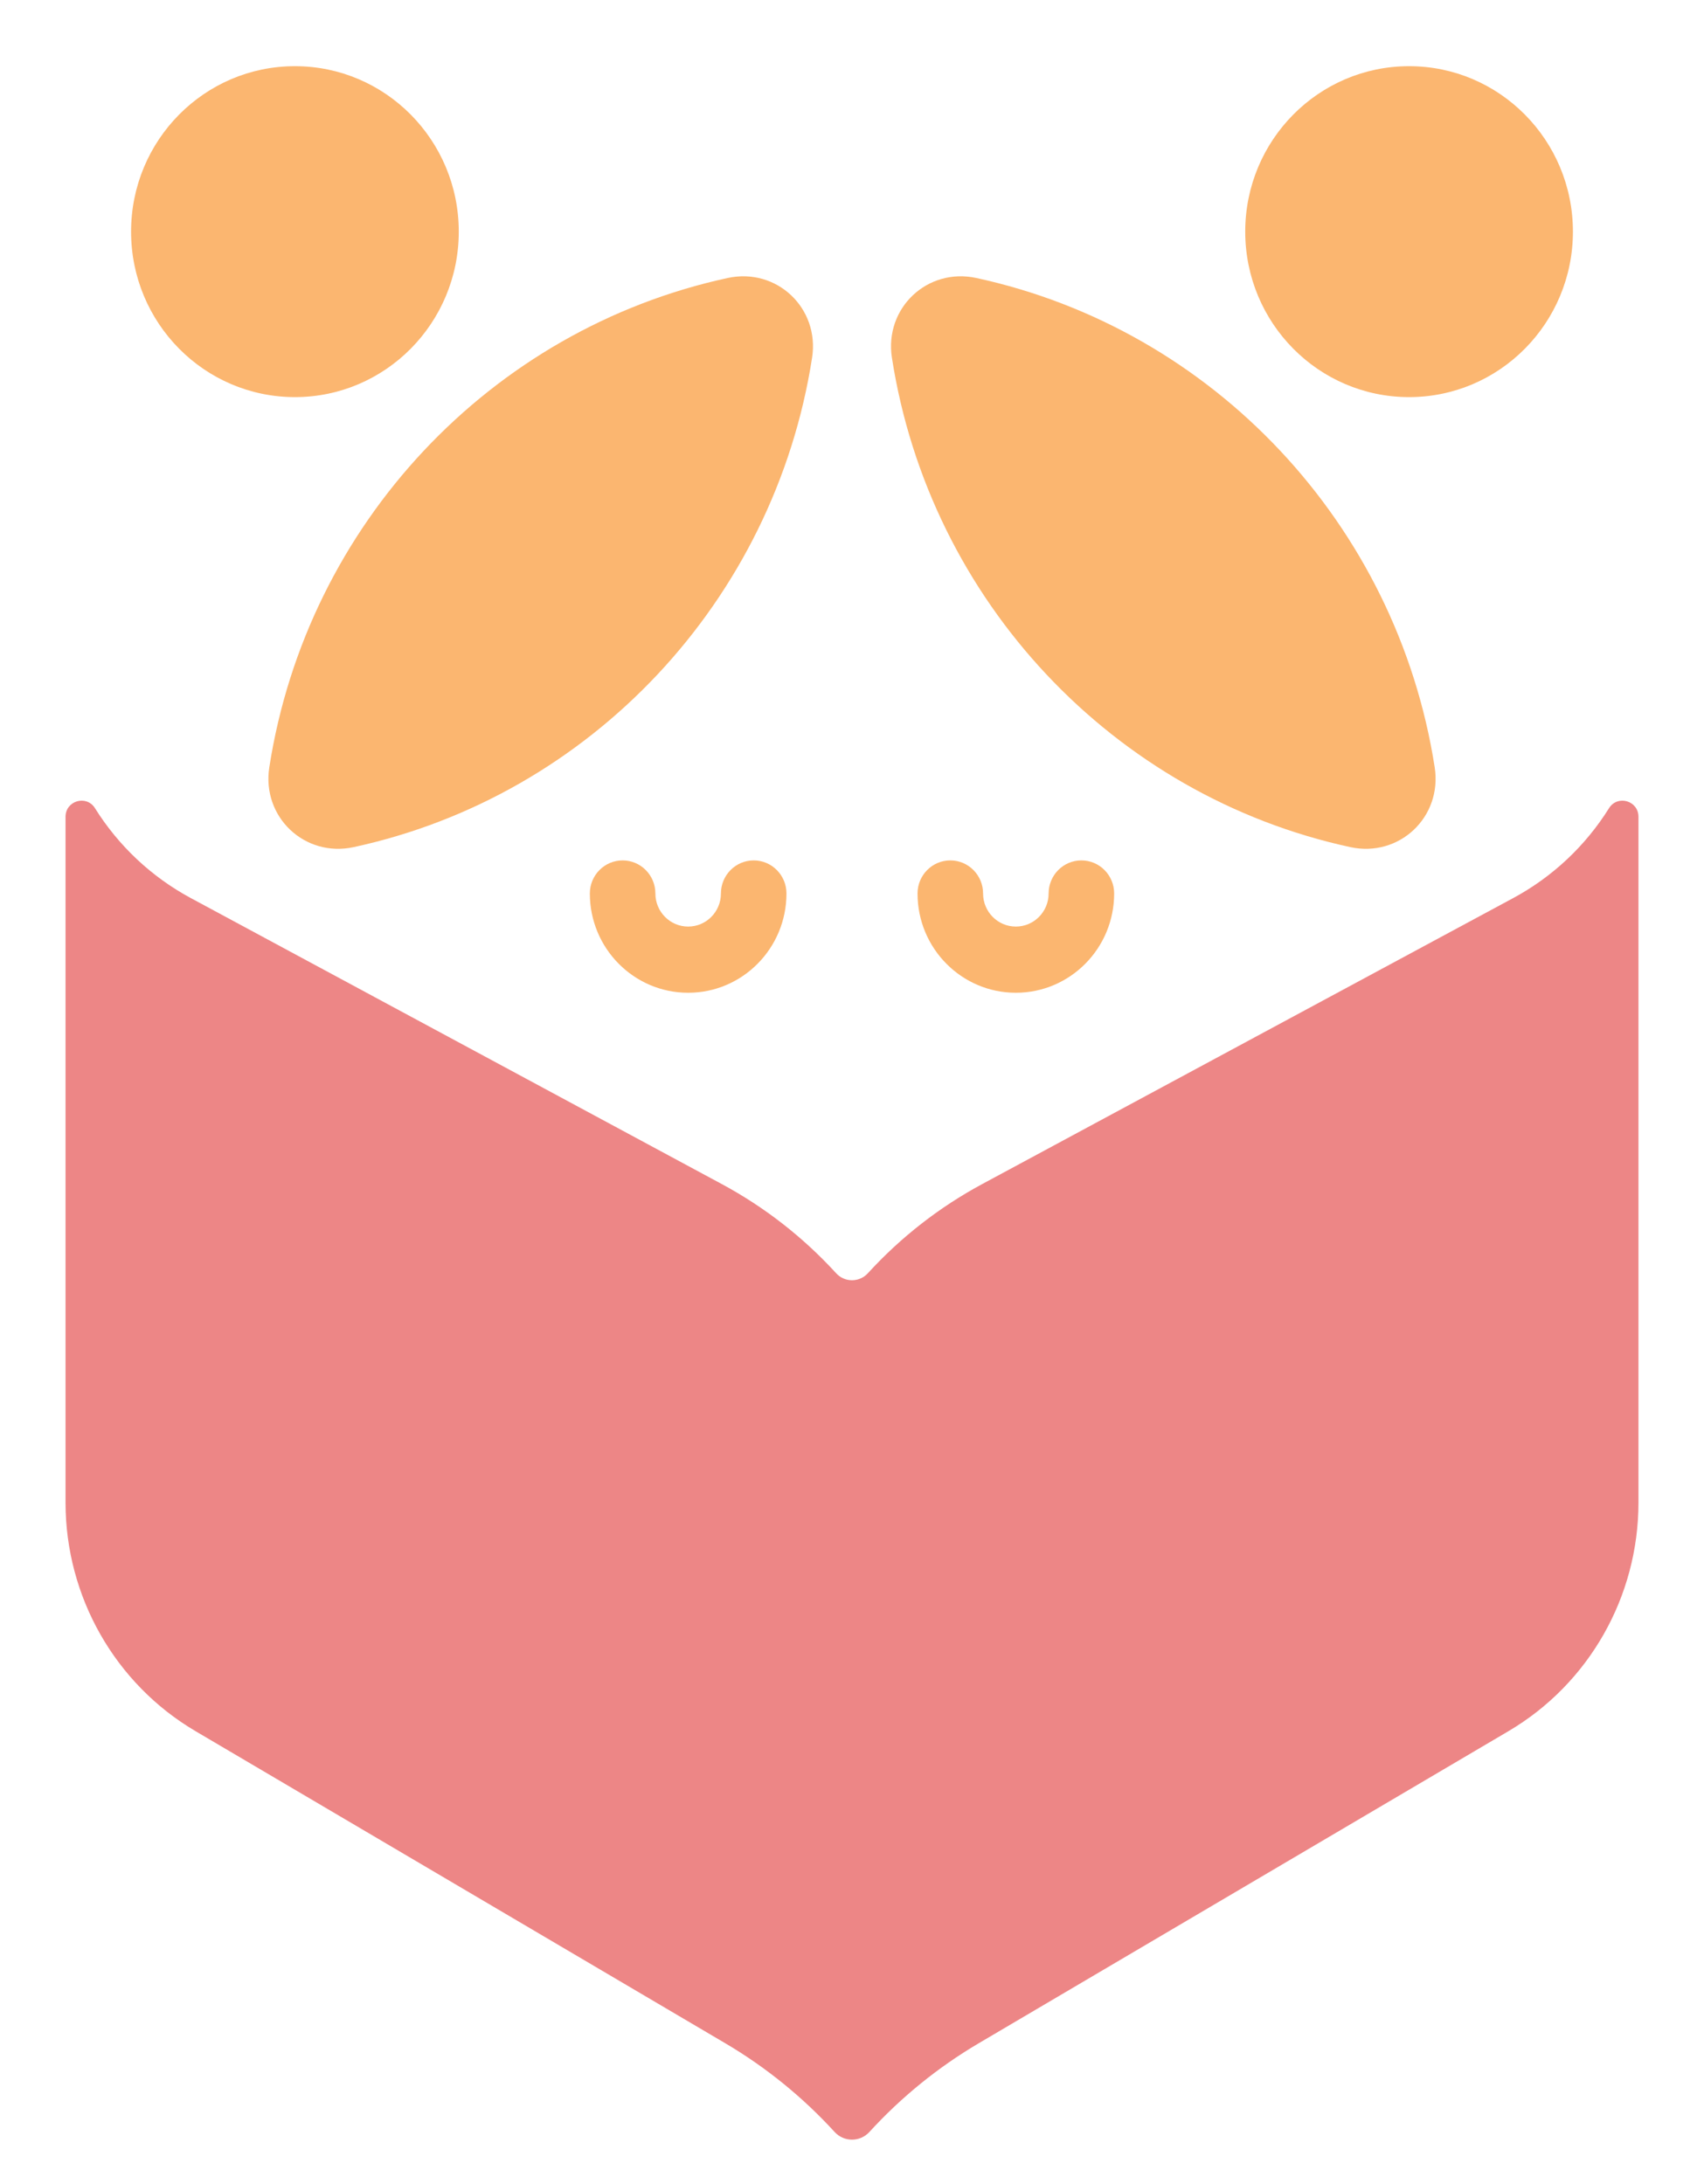
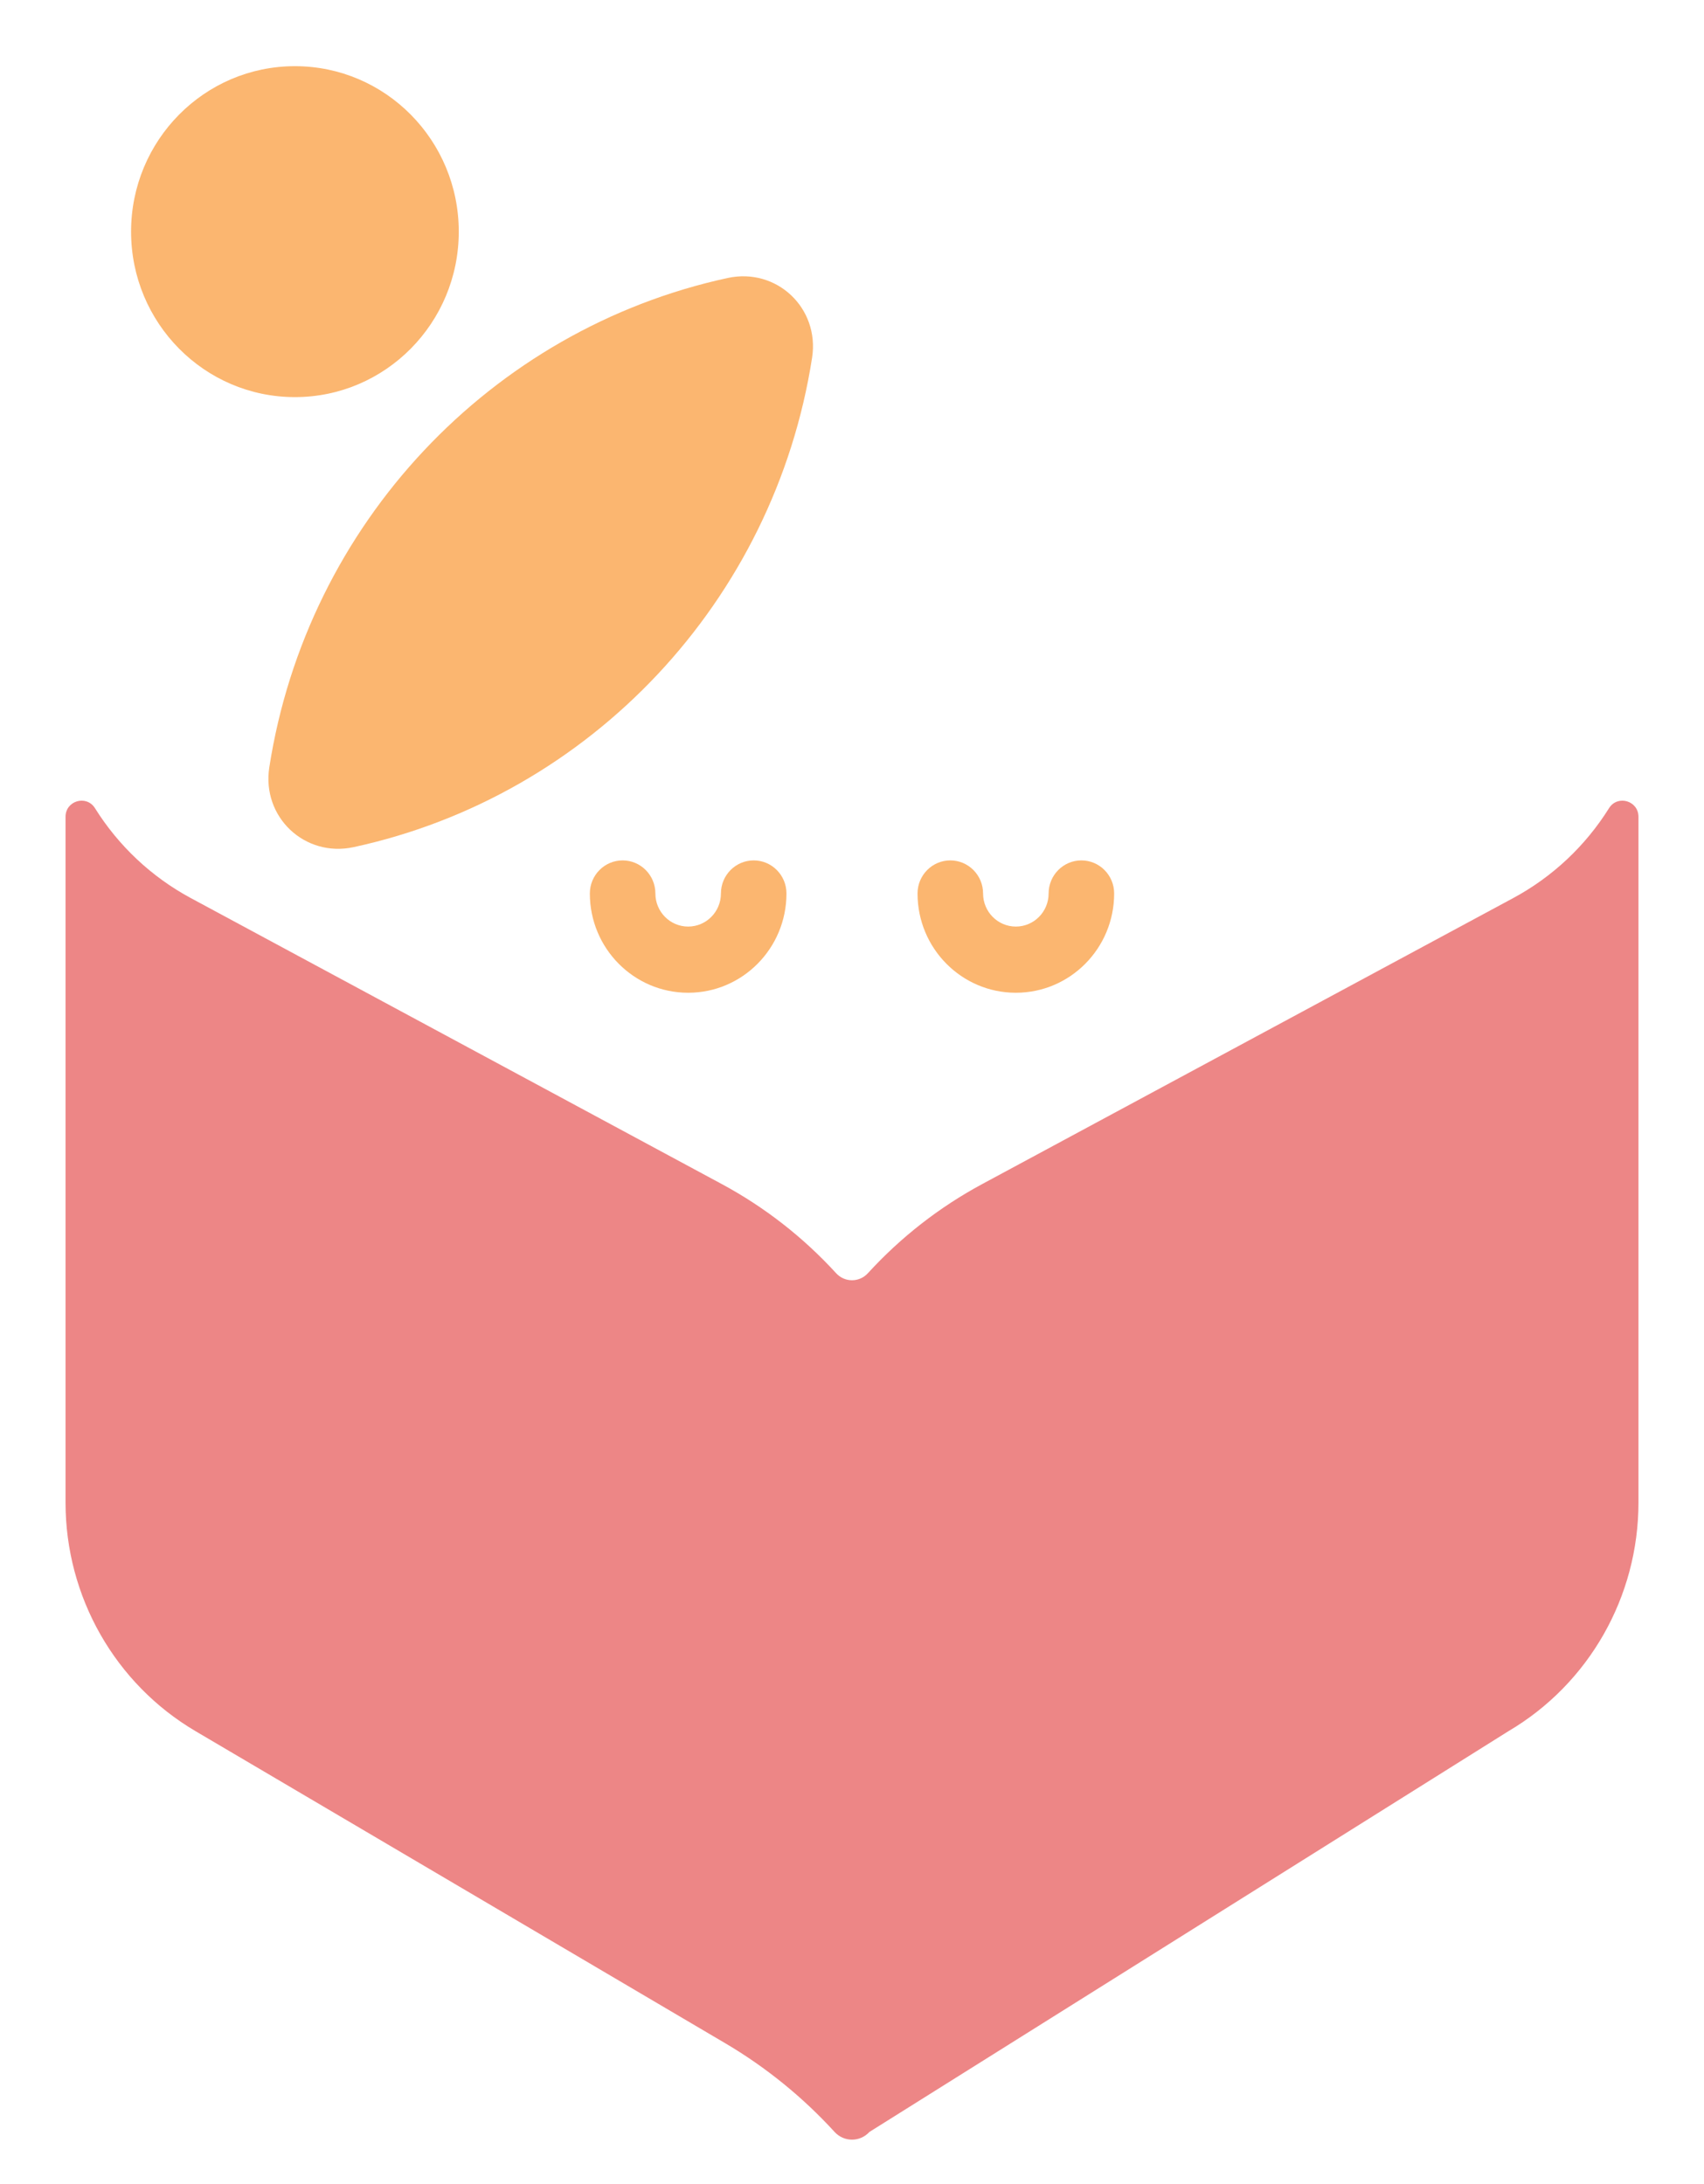
<svg xmlns="http://www.w3.org/2000/svg" width="78" height="100" viewBox="0 0 78 100" fill="none">
  <g clip-path="url(#clip0_38_6337)">
-     <path d="M39.727 58.295C39.335 58.724 38.665 58.724 38.273 58.295C36.768 56.649 35.001 55.27 33.043 54.215L8.73 41.117C6.941 40.153 5.431 38.736 4.348 37.004C3.957 36.379 3 36.659 3 37.398V68.795C3 73.106 5.267 77.093 8.954 79.265L33.194 93.549C35.054 94.645 36.742 96.014 38.203 97.613C38.633 98.083 39.367 98.083 39.797 97.613C41.258 96.014 42.946 94.645 44.806 93.549L69.046 79.265C72.733 77.093 75 73.106 75 68.795V37.398C75 36.659 74.043 36.379 73.652 37.004C72.569 38.736 71.059 40.153 69.27 41.117L44.957 54.215C42.999 55.27 41.232 56.649 39.727 58.295Z" fill="#ED8686" />
+     <path d="M39.727 58.295C39.335 58.724 38.665 58.724 38.273 58.295C36.768 56.649 35.001 55.27 33.043 54.215L8.73 41.117C6.941 40.153 5.431 38.736 4.348 37.004C3.957 36.379 3 36.659 3 37.398V68.795C3 73.106 5.267 77.093 8.954 79.265L33.194 93.549C35.054 94.645 36.742 96.014 38.203 97.613C38.633 98.083 39.367 98.083 39.797 97.613L69.046 79.265C72.733 77.093 75 73.106 75 68.795V37.398C75 36.659 74.043 36.379 73.652 37.004C72.569 38.736 71.059 40.153 69.27 41.117L44.957 54.215C42.999 55.27 41.232 56.649 39.727 58.295Z" fill="#ED8686" />
    <path d="M33.308 12.728C35.554 12.241 37.525 14.109 37.173 16.38C35.441 27.53 27.022 36.439 16.192 38.786C13.946 39.273 11.975 37.405 12.327 35.134C14.058 23.984 22.477 15.075 33.308 12.728Z" fill="#FBB670" />
-     <path d="M40.827 16.38C40.475 14.109 42.446 12.241 44.692 12.728C55.523 15.075 63.941 23.984 65.673 35.134C66.025 37.405 64.054 39.273 61.808 38.786C50.977 36.439 42.558 27.53 40.827 16.38Z" fill="#FBB670" />
    <path fill-rule="evenodd" clip-rule="evenodd" d="M28.5 39.394C29.328 39.394 30 40.072 30 40.909C30 41.745 30.672 42.424 31.5 42.424C32.328 42.424 33 41.745 33 40.909C33 40.072 33.672 39.394 34.5 39.394C35.328 39.394 36 40.072 36 40.909C36 43.419 33.985 45.454 31.5 45.454C29.015 45.454 27 43.419 27 40.909C27 40.072 27.672 39.394 28.5 39.394ZM43.5 39.394C44.328 39.394 45 40.072 45 40.909C45 41.745 45.672 42.424 46.5 42.424C47.328 42.424 48 41.745 48 40.909C48 40.072 48.672 39.394 49.5 39.394C50.328 39.394 51 40.072 51 40.909C51 43.419 48.985 45.454 46.5 45.454C44.015 45.454 42 43.419 42 40.909C42 40.072 42.672 39.394 43.5 39.394Z" fill="#FBB670" />
    <ellipse cx="13.5" cy="10.606" rx="7.5" ry="7.576" fill="#FBB670" />
-     <ellipse cx="64.5" cy="10.606" rx="7.5" ry="7.576" fill="#FBB670" />
  </g>
  <defs>
    <clipPath id="clip0_38_6337">
      <rect width="78" height="100" fill="white" />
    </clipPath>
  </defs>
</svg>